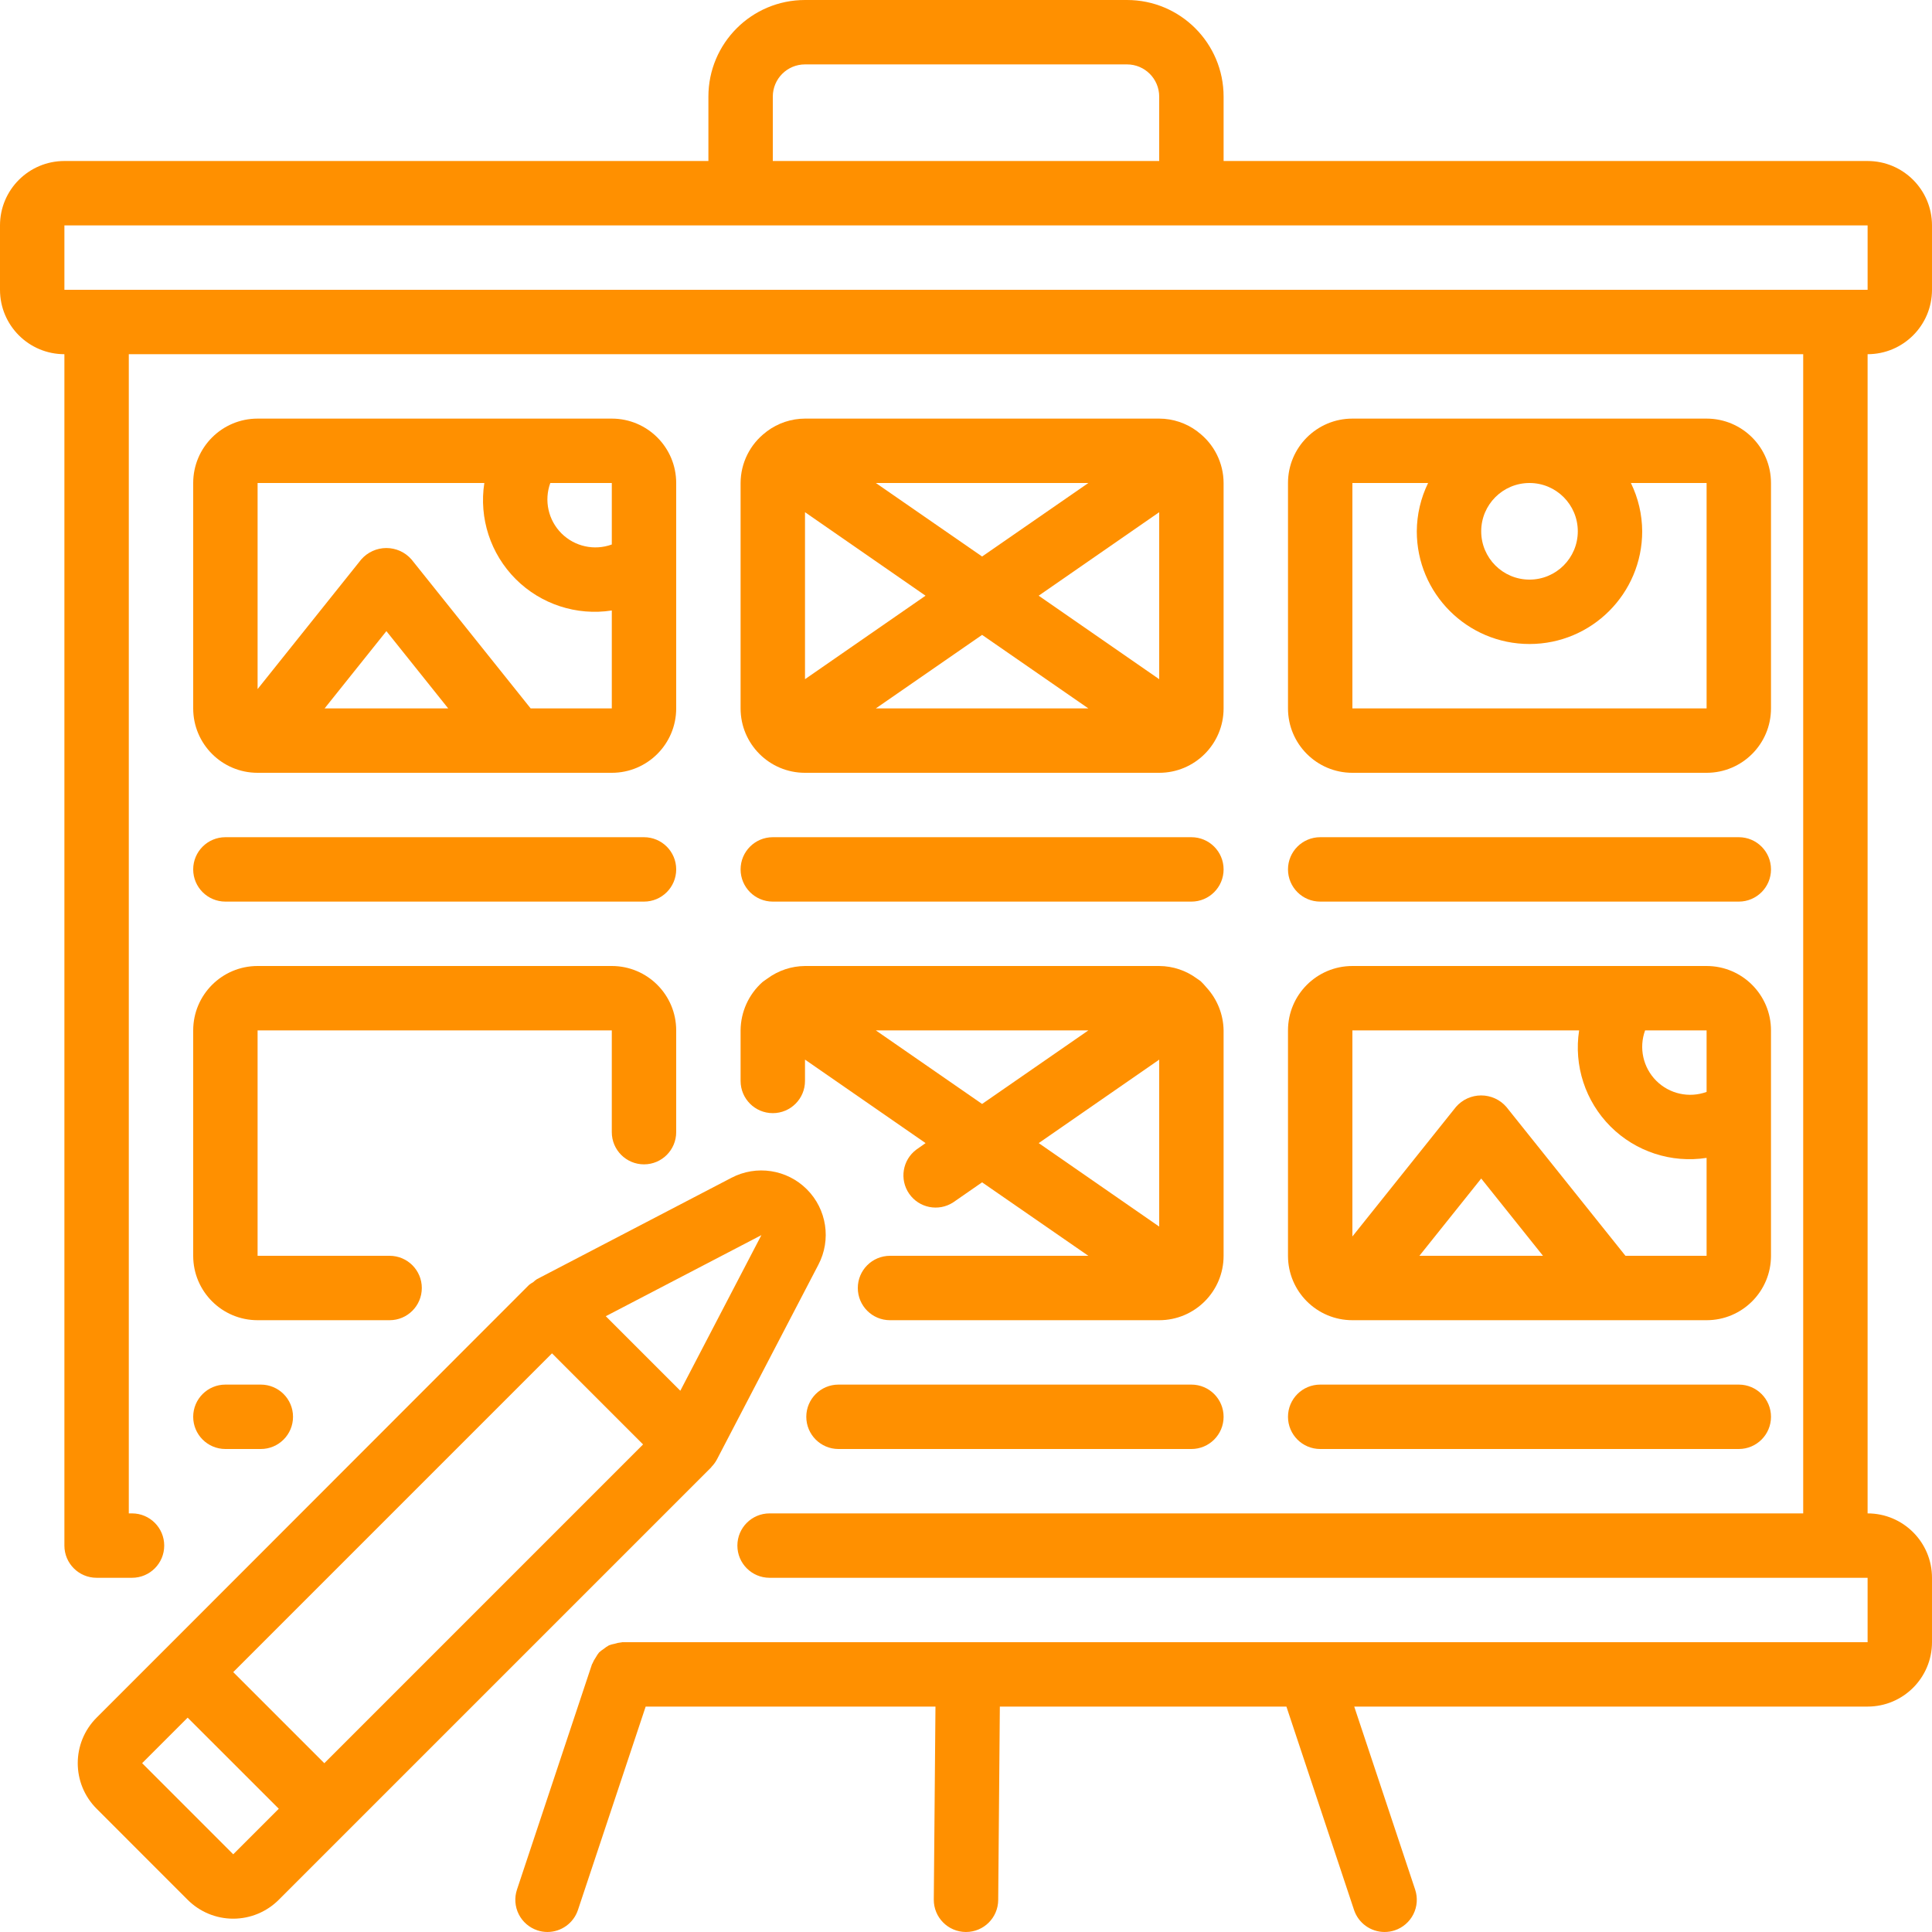
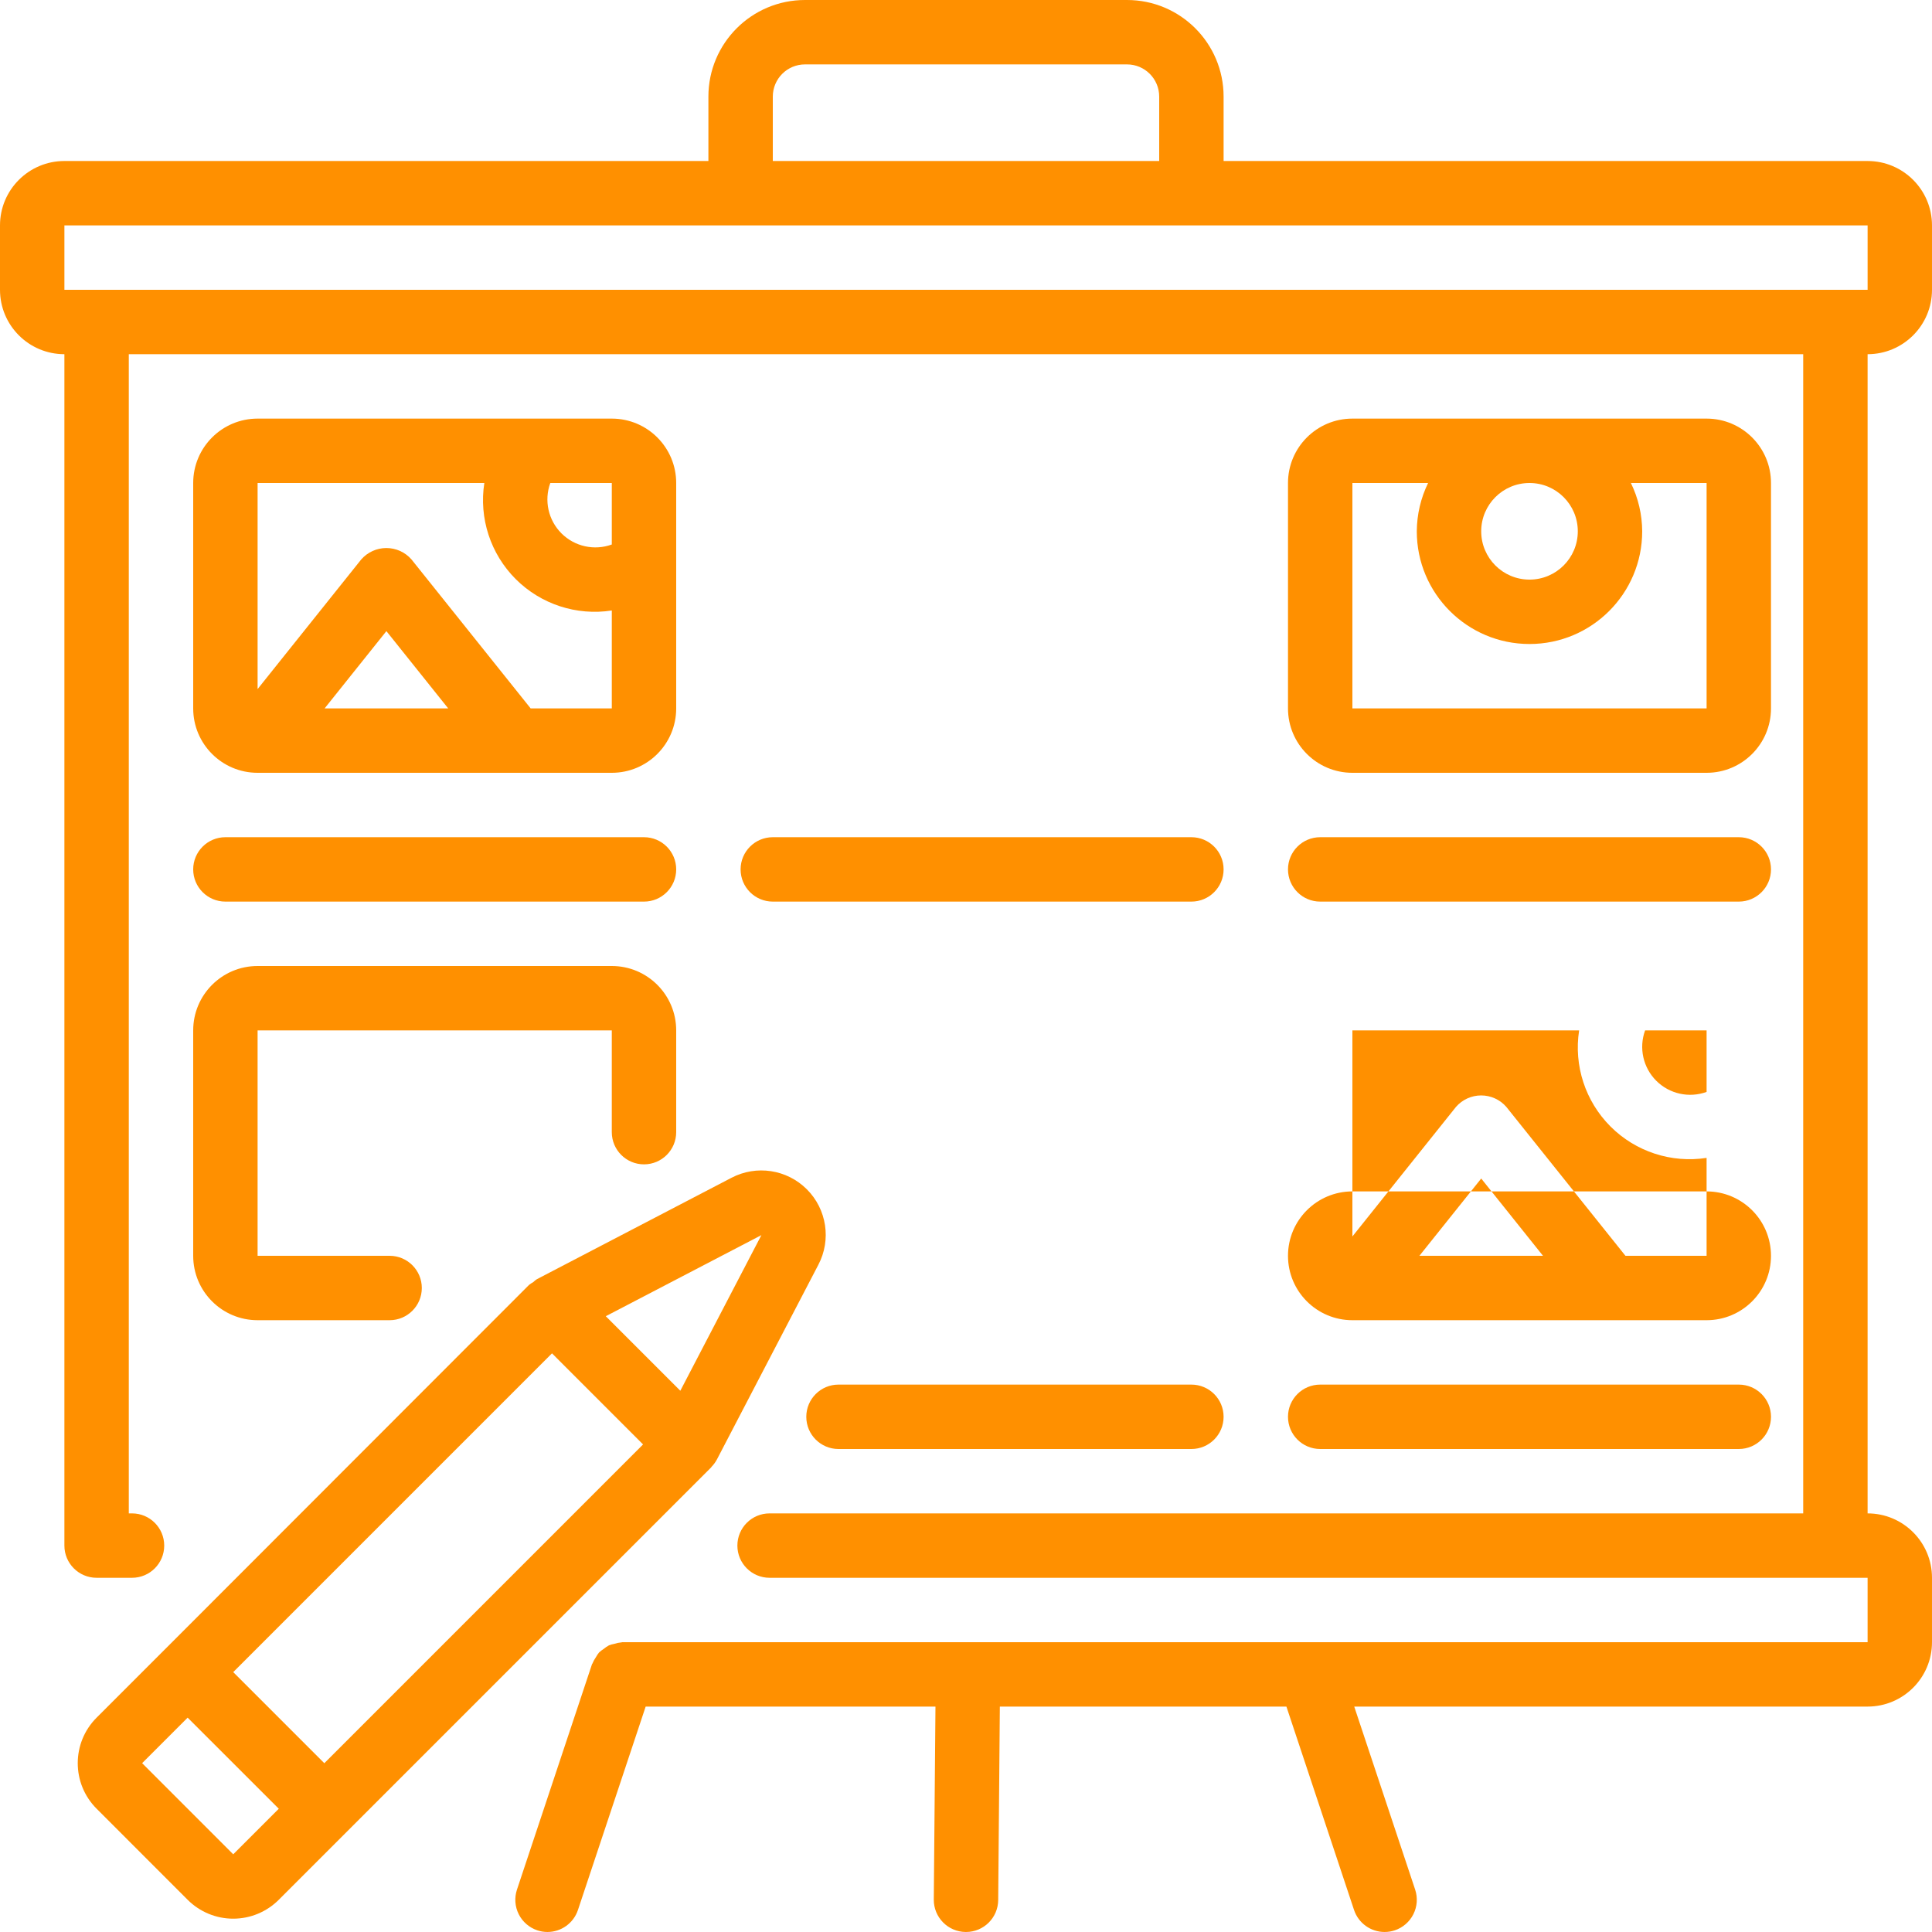
<svg xmlns="http://www.w3.org/2000/svg" height="512pt" viewBox="0 0 512 512" width="512pt" fill="#ff9000">
  <path d="m494.934 42.668h-170.668v-17.066c0-14.141-11.461-25.602-25.598-25.602h-85.336c-14.137 0-25.598 11.461-25.598 25.602v17.066h-170.668c-9.426 0-17.066 7.641-17.066 17.066v17.066c0 9.426 7.641 17.066 17.066 17.066v315.734c0 4.711 3.82 8.531 8.535 8.531h9.387c4.711 0 8.531-3.82 8.531-8.531 0-4.715-3.82-8.535-8.531-8.535h-.855v-307.199h443.734v307.199h-273.922c-4.711 0-8.531 3.82-8.531 8.535 0 4.711 3.82 8.531 8.531 8.531h290.988v17.066h-329.984c-.109 0-.203.059-.316.059-.637.059-1.262.188-1.867.387-.465.082-.918.207-1.359.375-.496.266-.965.582-1.398.945-.441.281-.859.602-1.246.957-.32.398-.609.824-.852 1.273-.34.48-.625 1-.855 1.543 0 .109-.137.188-.168.297l-19.883 59.734c-.715 2.148-.547 4.496.465 6.52 1.016 2.023 2.793 3.562 4.945 4.277.855.285 1.75.43 2.652.434 3.676 0 6.938-2.352 8.098-5.836l17.945-53.898h76.801l-.445 51.133c-.035 4.711 3.75 8.559 8.457 8.602h.078c4.688 0 8.496-3.777 8.535-8.465l.434-51.27h75.945l17.922 53.898c1.16 3.484 4.422 5.836 8.098 5.836.914 0 1.82-.145 2.688-.434 2.148-.715 3.93-2.254 4.941-4.277 1.016-2.023 1.184-4.371.469-6.52l-16.145-48.504h136.047c9.426 0 17.066-7.641 17.066-17.066v-17.066c0-9.426-7.641-17.066-17.066-17.066v-307.199c9.426 0 17.066-7.641 17.066-17.066v-17.066c0-9.426-7.641-17.066-17.066-17.066zm-290.133-17.066c0-4.715 3.82-8.535 8.531-8.535h85.336c4.711 0 8.531 3.82 8.531 8.535v17.066h-102.398zm281.598 51.199h-469.332v-17.066h477.867v17.066zm0 0" />
  <path d="m68.266 204.801h93.867c9.426 0 17.066-7.641 17.066-17.066v-59.734c0-9.426-7.641-17.066-17.066-17.066h-93.867c-9.426 0-17.066 7.641-17.066 17.066v59.734c0 9.426 7.641 17.066 17.066 17.066zm17.758-17.066 16.375-20.48 16.379 20.48zm76.109-43.438c-4.645 1.695-9.848.539-13.344-2.953-3.492-3.496-4.645-8.699-2.953-13.344h16.297zm-33.781-16.297c-1.449 9.328 1.641 18.789 8.316 25.465 6.676 6.676 16.137 9.766 25.465 8.32v25.949h-21.504l-31.574-39.469c-1.676-1.926-4.109-3.031-6.664-3.031s-4.984 1.105-6.664 3.031l-27.461 34.348v-54.613zm0 0" />
-   <path d="m213.332 204.801h93.867c9.426 0 17.066-7.641 17.066-17.066v-59.734c-.016-5.316-2.52-10.316-6.766-13.516-.086-.051-.145-.137-.238-.199-2.906-2.168-6.434-3.344-10.062-3.352h-93.867c-3.625.012-7.152 1.188-10.059 3.352-.102.062-.172.156-.273.223-4.227 3.203-6.715 8.191-6.734 13.492v59.734c0 9.426 7.641 17.066 17.066 17.066zm93.867-24.809-31.941-22.125 31.941-22.129zm-18.773 7.742h-56.32l28.16-19.484zm-28.16-40.254-28.16-19.48h56.32zm-14.992 10.387-31.941 22.125v-44.254zm0 0" />
  <path d="m358.398 204.801h93.867c9.426 0 17.066-7.641 17.066-17.066v-59.734c0-9.426-7.641-17.066-17.066-17.066h-93.867c-9.426 0-17.066 7.641-17.066 17.066v59.734c0 9.426 7.641 17.066 17.066 17.066zm59.734-64c0 7.07-5.73 12.801-12.801 12.801-7.066 0-12.797-5.73-12.797-12.801 0-7.07 5.73-12.801 12.797-12.801 7.07 0 12.801 5.73 12.801 12.801zm-59.734-12.801h20.062c-1.945 3.988-2.969 8.363-2.996 12.801 0 16.492 13.375 29.867 29.867 29.867 16.496 0 29.867-13.375 29.867-29.867-.023-4.438-1.047-8.812-2.996-12.801h20.062v59.734h-93.867zm0 0" />
  <path d="m51.199 332.801c0 9.426 7.641 17.066 17.066 17.066h34.988c4.711 0 8.531-3.82 8.531-8.535 0-4.711-3.82-8.531-8.531-8.531h-34.988v-59.734h93.867v26.965c0 4.715 3.82 8.535 8.535 8.535 4.711 0 8.531-3.82 8.531-8.535v-26.965c0-9.426-7.641-17.066-17.066-17.066h-93.867c-9.426 0-17.066 7.641-17.066 17.066zm0 0" />
-   <path d="m196.266 286.465c0 4.711 3.82 8.531 8.535 8.531 4.711 0 8.531-3.82 8.531-8.531v-5.66l31.957 22.129-2.43 1.707c-3.695 2.746-4.543 7.93-1.918 11.715 2.625 3.781 7.781 4.797 11.645 2.297l7.68-5.324 28.16 19.473h-52.562c-4.715 0-8.535 3.82-8.535 8.531 0 4.715 3.82 8.535 8.535 8.535h71.336c9.426 0 17.066-7.641 17.066-17.066v-59.734c-.062-4.199-1.664-8.23-4.496-11.332l-.051-.051c-.473-.578-.977-1.129-1.512-1.648-.246-.211-.527-.355-.785-.555l-.188-.125c-2.898-2.164-6.418-3.34-10.035-3.355h-93.867c-3.574.027-7.051 1.18-9.93 3.301-.156.094-.293.207-.438.309-.297.223-.613.402-.902.648-3.656 3.258-5.762 7.914-5.797 12.809zm35.84-13.398h56.32l-28.16 19.492zm75.094 7.75v44.242l-31.93-22.125zm0 0" />
-   <path d="m341.332 332.801c0 9.426 7.641 17.066 17.066 17.066h93.867c9.426 0 17.066-7.641 17.066-17.066v-59.734c0-9.426-7.641-17.066-17.066-17.066h-93.867c-9.426 0-17.066 7.641-17.066 17.066zm34.824 0 16.379-20.48 16.375 20.48zm76.109-43.434c-4.645 1.691-9.848.535-13.34-2.957-3.496-3.496-4.648-8.699-2.957-13.344h16.297zm-33.781-16.301c-1.449 9.328 1.641 18.789 8.316 25.465s16.137 9.766 25.465 8.32v25.949h-21.504l-31.574-39.469c-1.676-1.926-4.105-3.031-6.664-3.031-2.555 0-4.984 1.105-6.664 3.031l-27.461 34.348v-54.613zm0 0" />
+   <path d="m341.332 332.801c0 9.426 7.641 17.066 17.066 17.066h93.867c9.426 0 17.066-7.641 17.066-17.066c0-9.426-7.641-17.066-17.066-17.066h-93.867c-9.426 0-17.066 7.641-17.066 17.066zm34.824 0 16.379-20.48 16.375 20.48zm76.109-43.434c-4.645 1.691-9.848.535-13.34-2.957-3.496-3.496-4.648-8.699-2.957-13.344h16.297zm-33.781-16.301c-1.449 9.328 1.641 18.789 8.316 25.465s16.137 9.766 25.465 8.32v25.949h-21.504l-31.574-39.469c-1.676-1.926-4.105-3.031-6.664-3.031-2.555 0-4.984 1.105-6.664 3.031l-27.461 34.348v-54.613zm0 0" />
  <path d="m59.734 238.934h110.934c4.711 0 8.531-3.82 8.531-8.535 0-4.711-3.82-8.531-8.531-8.531h-110.934c-4.715 0-8.535 3.82-8.535 8.531 0 4.715 3.82 8.535 8.535 8.535zm0 0" />
-   <path d="m59.734 384h9.387c4.711 0 8.531-3.82 8.531-8.535 0-4.711-3.82-8.531-8.531-8.531h-9.387c-4.715 0-8.535 3.82-8.535 8.531 0 4.715 3.82 8.535 8.535 8.535zm0 0" />
  <path d="m222.207 366.934c-4.711 0-8.531 3.82-8.531 8.531 0 4.715 3.82 8.535 8.531 8.535h93.527c4.711 0 8.531-3.82 8.531-8.535 0-4.711-3.82-8.531-8.531-8.531zm0 0" />
  <path d="m349.867 384h110.934c4.711 0 8.531-3.82 8.531-8.535 0-4.711-3.82-8.531-8.531-8.531h-110.934c-4.715 0-8.535 3.82-8.535 8.531 0 4.715 3.82 8.535 8.535 8.535zm0 0" />
  <path d="m204.801 238.934h110.934c4.711 0 8.531-3.82 8.531-8.535 0-4.711-3.82-8.531-8.531-8.531h-110.934c-4.715 0-8.535 3.82-8.535 8.531 0 4.715 3.82 8.535 8.535 8.535zm0 0" />
  <path d="m349.867 238.934h110.934c4.711 0 8.531-3.82 8.531-8.535 0-4.711-3.82-8.531-8.531-8.531h-110.934c-4.715 0-8.535 3.82-8.535 8.531 0 4.715 3.82 8.535 8.535 8.535zm0 0" />
  <path d="m43.699 437.094-18.098 18.102c-6.664 6.664-6.664 17.465 0 24.129l24.129 24.141c3.203 3.203 7.543 5.004 12.07 5.004 4.531 0 8.871-1.801 12.074-5.004l114.645-114.645v-.059c.594-.598 1.098-1.285 1.492-2.031l26.863-51.559c3.469-6.613 2.234-14.711-3.047-19.992s-13.379-6.516-19.992-3.047l-51.551 26.863c-.348.23-.676.492-.973.785-.395.215-.77.461-1.117.742l-96.48 96.562zm18.109 54.316-24.141-24.152 12.062-12.062 24.152 24.141zm24.141-24.141-24.141-24.141 84.477-84.48 24.133 24.141zm115.828-139.949-21.484 41.242-19.754-19.754zm0 0" />
</svg>